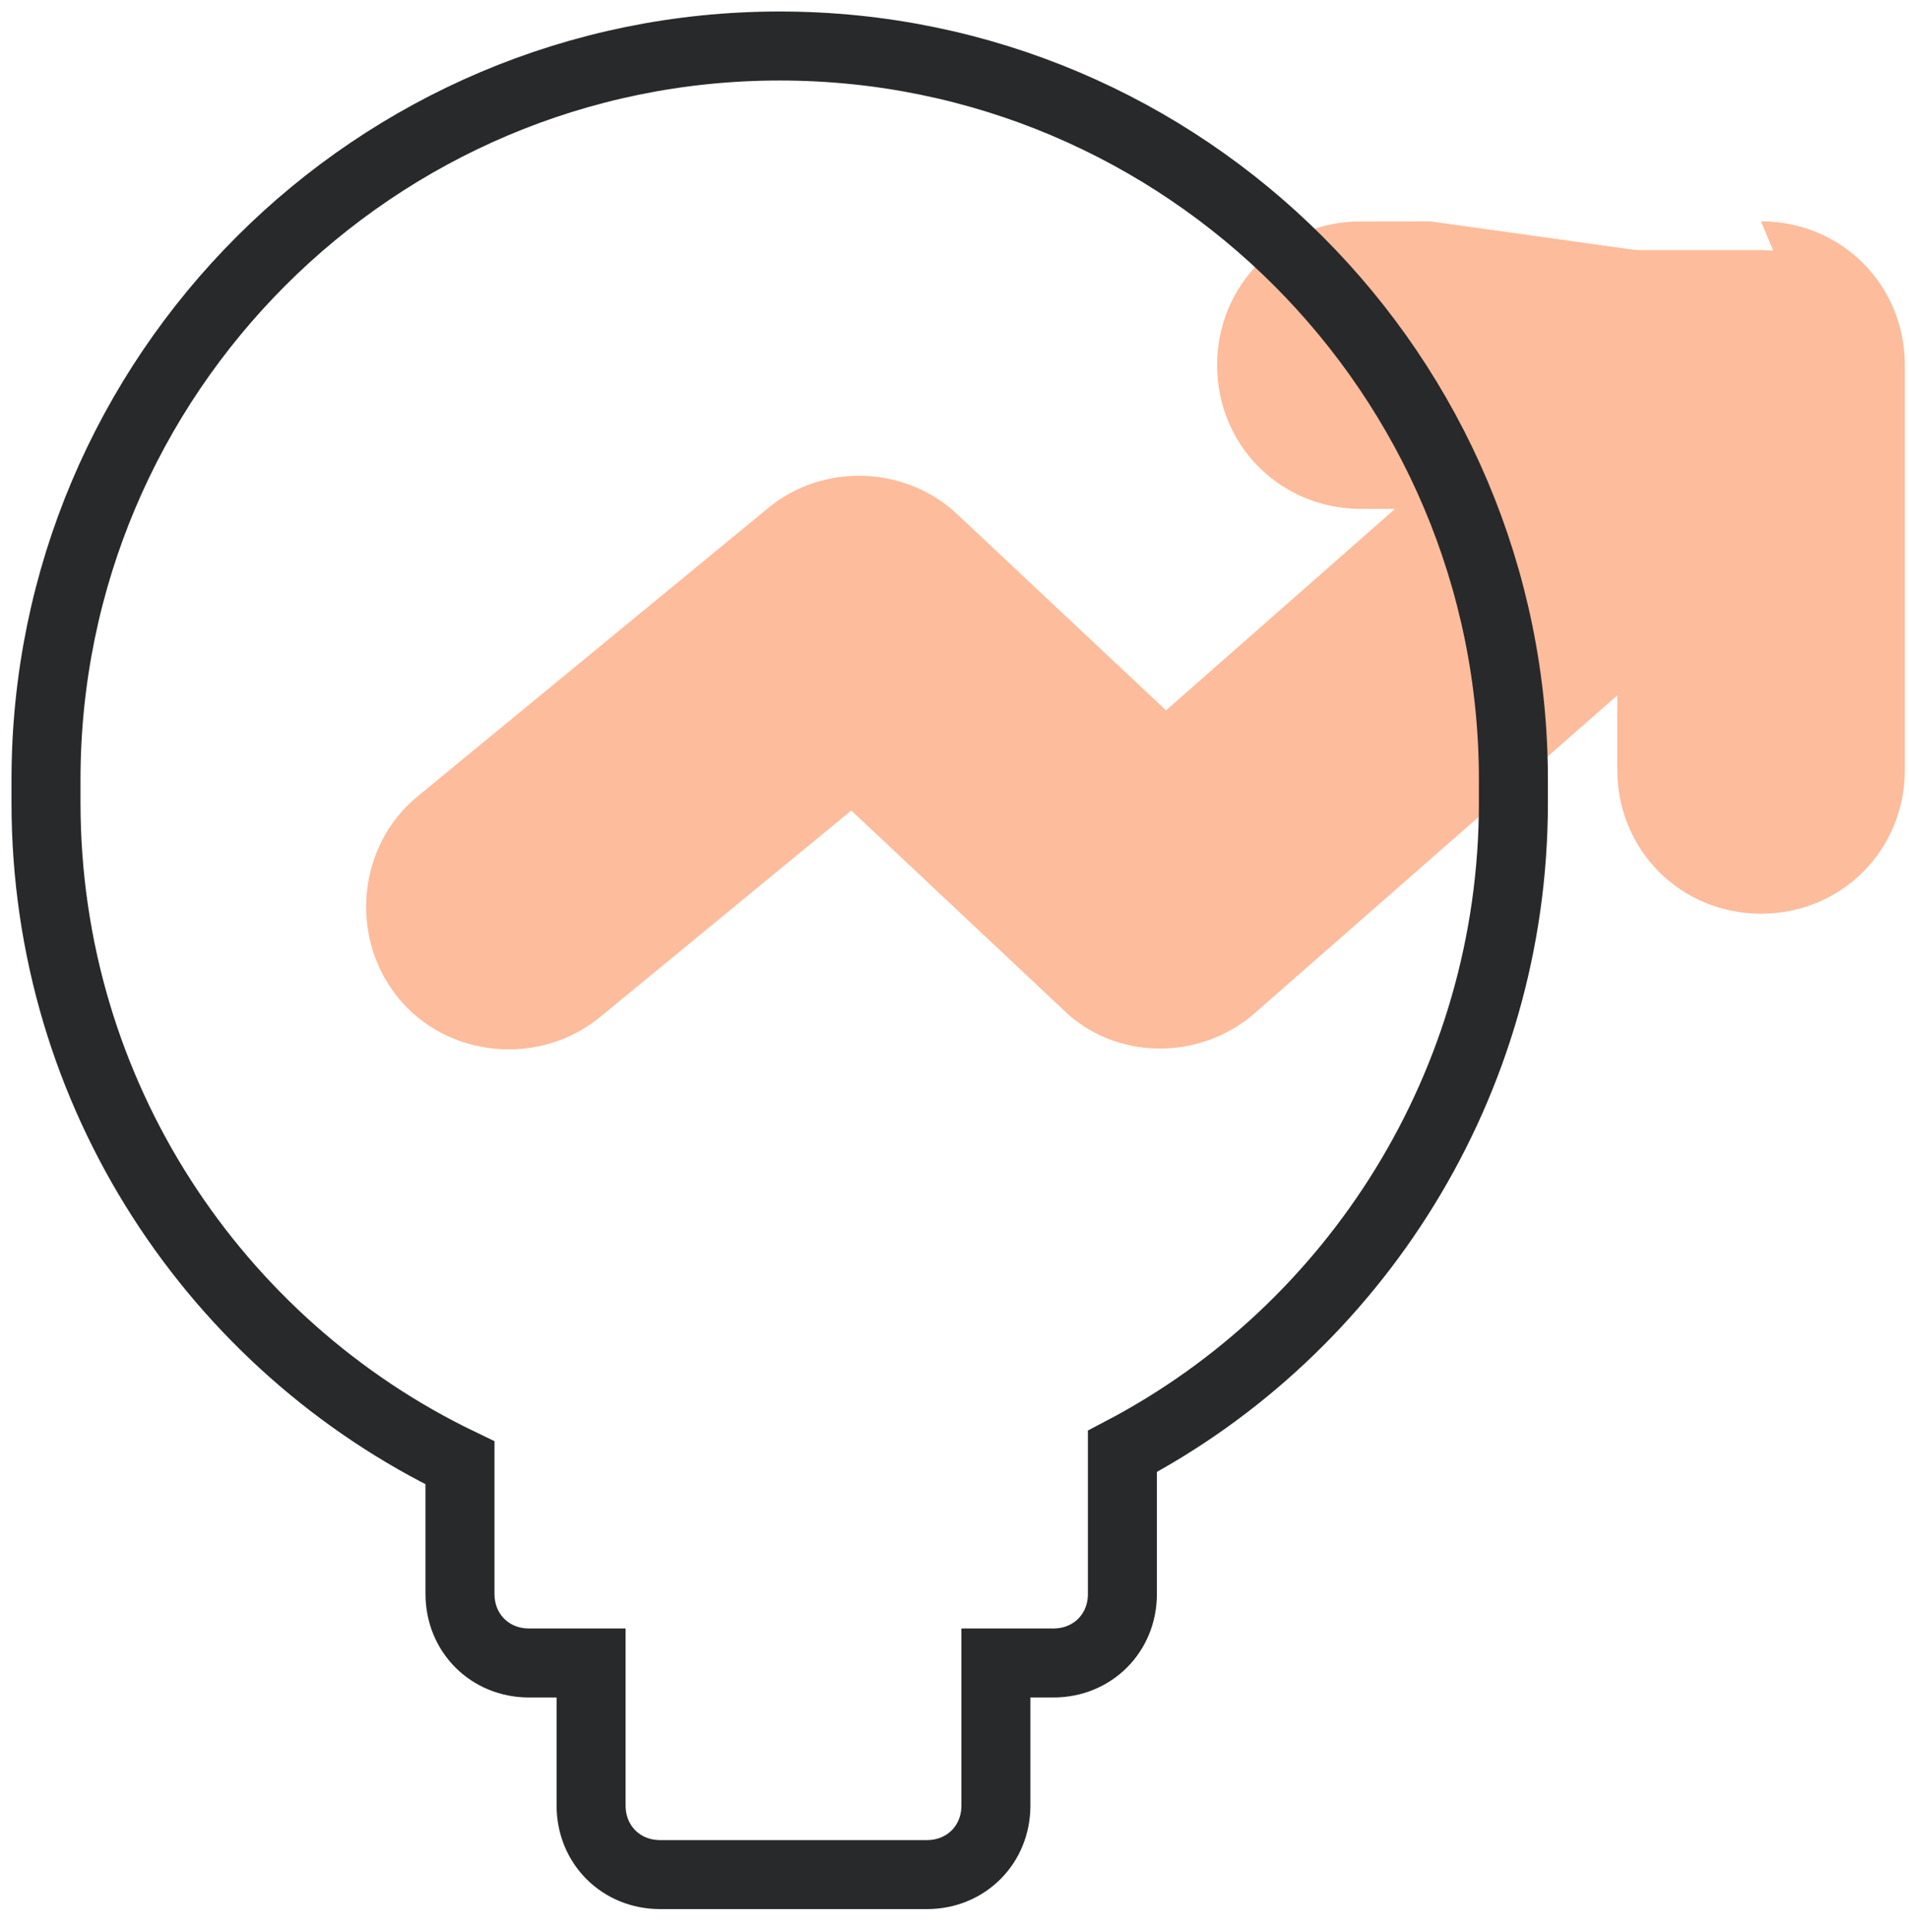
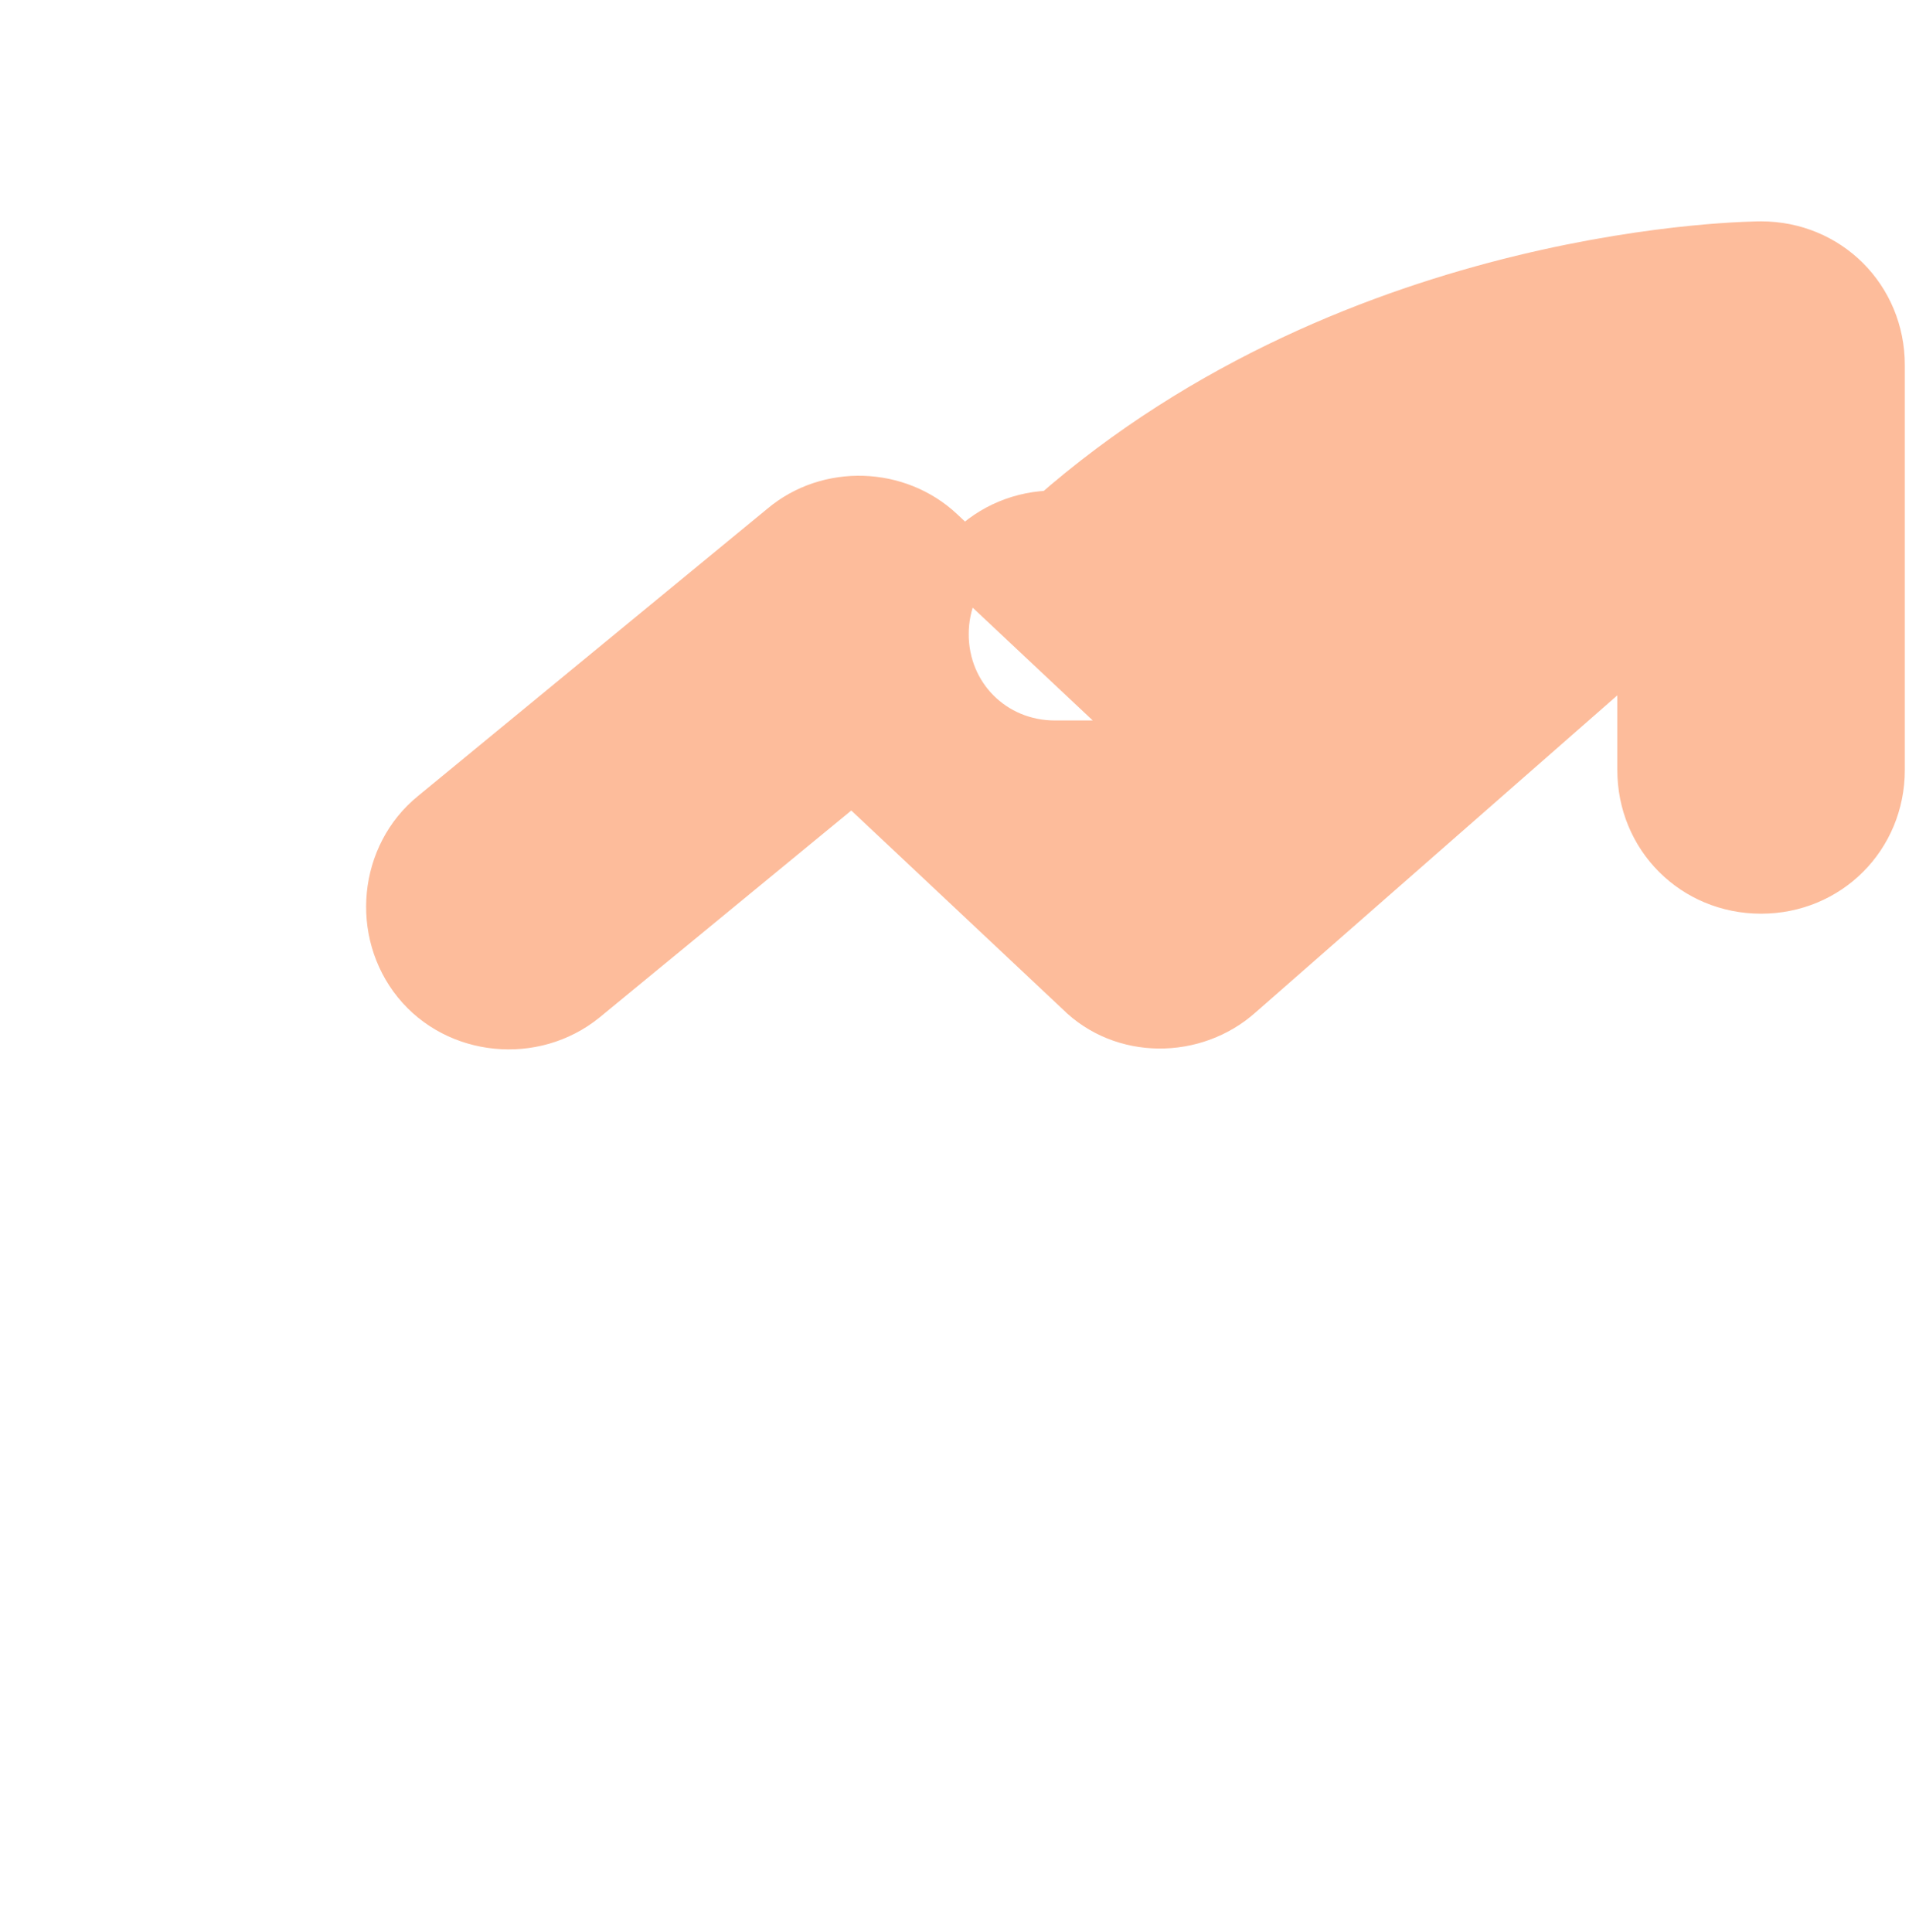
<svg xmlns="http://www.w3.org/2000/svg" version="1.1" id="Layer_1" x="0px" y="0px" viewBox="0 0 83 84" style="enable-background:new 0 0 83 84;" xml:space="preserve">
  <style type="text/css">
	.st0{opacity:0.4;}
	.st1{fill-rule:evenodd;clip-rule:evenodd;fill:#F95705;stroke:#F95705;stroke-width:2.5;}
	.st2{fill-rule:evenodd;clip-rule:evenodd;fill:none;stroke:#28292B;stroke-width:3;}
</style>
  <g id="Group-8" transform="translate(14.368, 8.474)" class="st0">
-     <path id="Combined-Shape_00000055684367564848688620000007612432129235249298_" class="st1" d="M62.2,2.4c2.8,0,5,2.2,5,5V25   c0,2.8-2.2,5-5,5c-2.8,0-5-2.2-5-5v-6L39.4,34.6c-1.9,1.7-4.9,1.7-6.7-0.1l-10-9.4l-11.8,9.7c-2.1,1.7-5.3,1.4-7-0.7   s-1.4-5.3,0.7-7l15.2-12.5c1.9-1.6,4.8-1.5,6.6,0.2l9.9,9.3l13.3-11.7h-4.8c-2.8,0-5-2.2-5-5s2.2-5,5-5C44.8,2.4,62.2,2.4,62.2,2.4   z" />
+     <path id="Combined-Shape_00000055684367564848688620000007612432129235249298_" class="st1" d="M62.2,2.4c2.8,0,5,2.2,5,5V25   c0,2.8-2.2,5-5,5c-2.8,0-5-2.2-5-5v-6L39.4,34.6c-1.9,1.7-4.9,1.7-6.7-0.1l-10-9.4l-11.8,9.7c-2.1,1.7-5.3,1.4-7-0.7   s-1.4-5.3,0.7-7l15.2-12.5c1.9-1.6,4.8-1.5,6.6,0.2l9.9,9.3h-4.8c-2.8,0-5-2.2-5-5s2.2-5,5-5C44.8,2.4,62.2,2.4,62.2,2.4   z" />
  </g>
-   <path id="Combined-Shape" class="st2" d="M33.9,2c17.6,0,31.9,14.3,31.9,31.9v1c0,12.2-6.9,22.9-17,28.2v6.2c0,1.7-1.3,3-3,3h-2.5  v6.2c0,1.7-1.3,3-3,3H28.7c-1.7,0-3-1.3-3-3v-6.2H23c-1.7,0-3-1.3-3-3v-5.7C9.4,58.5,2,47.6,2,34.9v-1C2,16.3,16.3,2,33.9,2z" />
</svg>